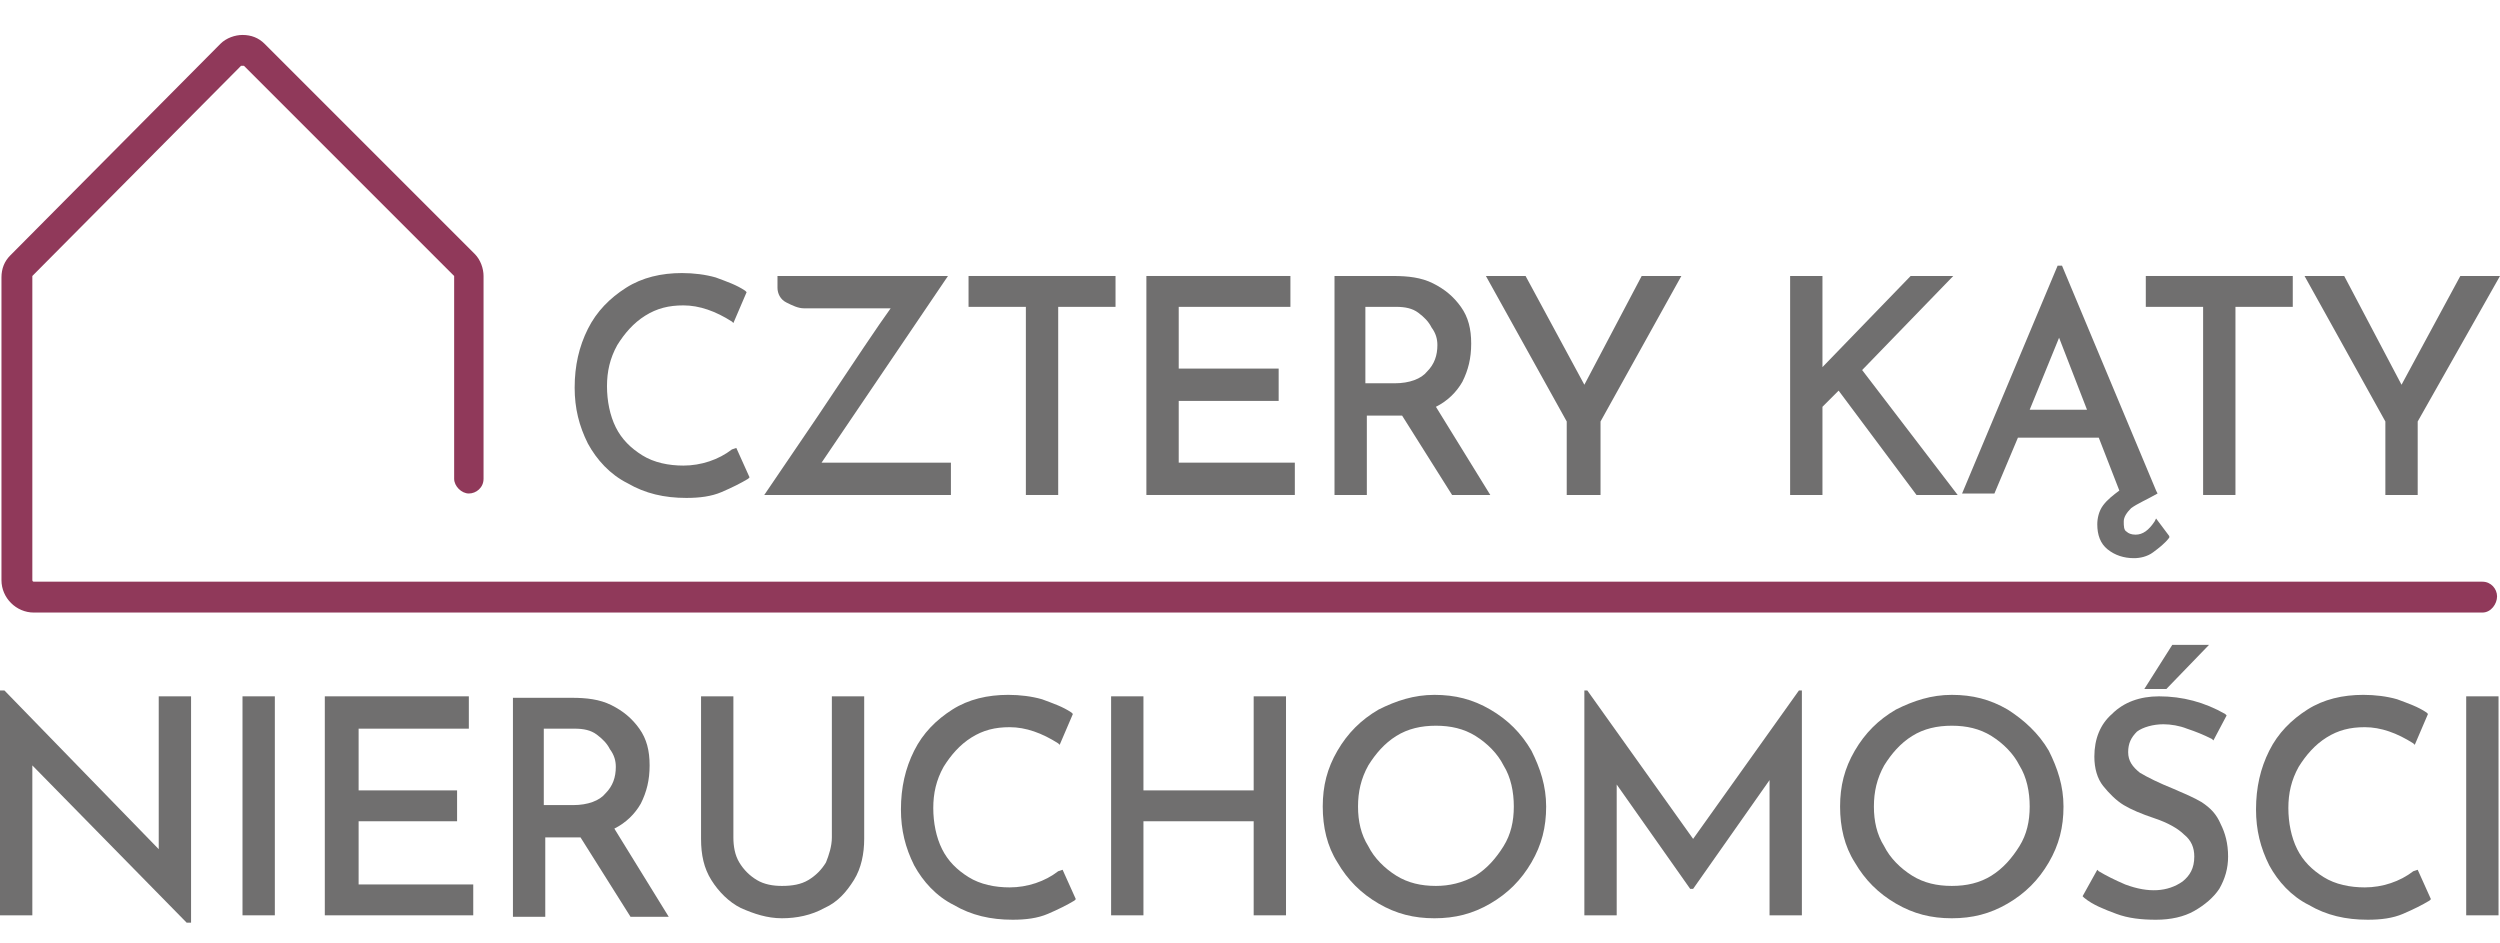
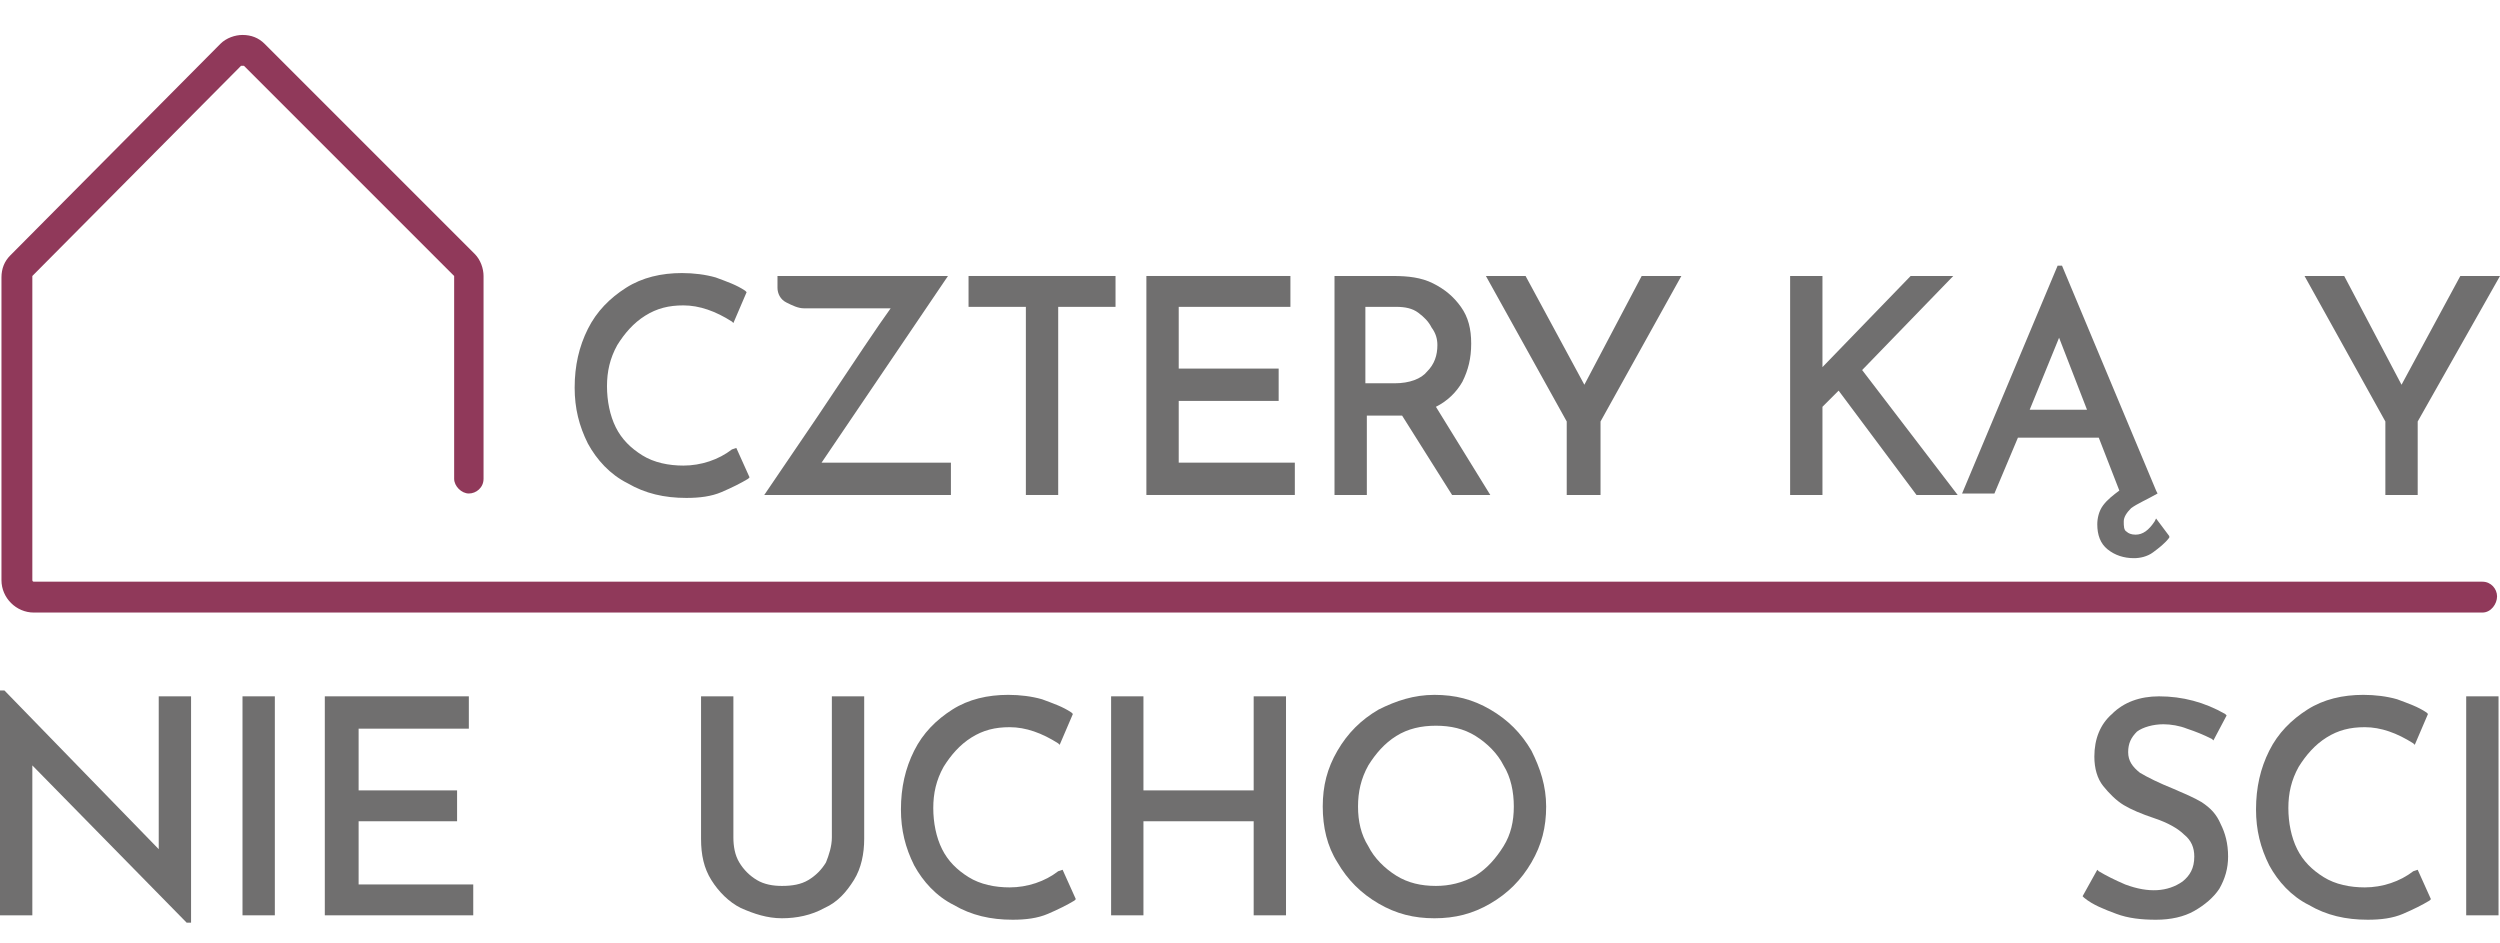
<svg xmlns="http://www.w3.org/2000/svg" version="1.1" id="Warstwa_1" x="0px" y="0px" width="858.9px" height="324px" viewBox="0 141.64 858.9 324" enable-background="new 0 141.64 858.9 324" xml:space="preserve">
  <g>
    <path fill="#90395A" d="M852.841,352.089H11.614c-6.06,0-11.109-5.049-11.109-11.109V236.963c0-3.029,1.01-5.554,3.03-7.574   l72.206-72.711c2.02-2.02,5.049-3.029,7.574-3.029c3.03,0,5.554,1.01,7.574,3.029l72.206,72.207c2.02,2.02,3.03,5.049,3.03,7.574   v69.682c0,3.029-2.525,5.048-5.05,5.048c-2.524,0-5.049-2.523-5.049-5.048v-69.177v-0.505L83.82,164.252c0,0-0.505,0-1.01,0   l-71.701,72.206v0.505V340.98c0,0.506,0.505,0.506,0.505,0.506h841.227c3.03,0,5.05,2.525,5.05,5.049   C857.891,349.06,855.871,352.089,852.841,352.089z" />
    <g>
      <g>
        <polygon fill="#706F6F" points="54.533,433.384 1.515,378.851 0,378.851 0,456.107 11.109,456.107 11.109,404.603      64.127,458.632 64.632,458.632 65.642,458.632 65.642,380.871 54.533,380.871    " />
        <rect x="83.315" y="380.871" fill="#706F6F" width="11.108" height="75.236" />
        <polygon fill="#706F6F" points="123.205,423.791 157.036,423.791 157.036,413.187 123.205,413.187 123.205,391.98      161.075,391.98 161.075,380.871 111.591,380.871 111.591,456.107 162.59,456.107 162.59,445.503 123.205,445.503    " />
-         <path fill="#706F6F" d="M220.153,417.732c2.02-4.039,3.029-8.08,3.029-13.129s-1.01-9.088-3.534-12.623     c-2.525-3.535-5.555-6.061-9.594-8.08s-8.584-2.523-13.633-2.523h-20.197v75.234h11.108v-27.266h10.099c1.01,0,1.515,0,2.02,0     l17.168,27.266h13.128l-18.683-30.295C215.104,424.296,218.133,421.265,220.153,417.732z M211.569,405.109     c0,3.533-1.01,6.563-3.535,9.088l0,0c-2.02,2.525-6.059,4.039-11.109,4.039h-10.099V391.98h10.604     c3.029,0,5.554,0.504,7.574,2.02c2.02,1.516,3.535,3.029,4.544,5.049C211.064,401.068,211.569,403.087,211.569,405.109z" />
        <path fill="#706F6F" d="M285.795,429.345c0,3.029-1.01,6.059-2.02,8.584c-1.515,2.525-3.535,4.545-6.059,6.059     c-2.525,1.516-5.555,2.02-9.089,2.02c-3.03,0-6.06-0.504-8.584-2.02c-2.525-1.514-4.544-3.533-6.06-6.059l0,0     c-1.515-2.525-2.02-5.555-2.02-8.584v-48.475h-11.109v48.979c0,5.555,1.01,10.1,3.535,14.139     c2.525,4.039,6.06,7.574,10.099,9.594c4.544,2.02,9.089,3.535,14.139,3.535s10.099-1.01,14.643-3.535     c4.544-2.02,7.574-5.553,10.099-9.594c2.525-4.039,3.535-9.088,3.535-14.139v-48.979h-11.109L285.795,429.345L285.795,429.345z" />
        <path fill="#706F6F" d="M363.556,440.958c-4.544,3.535-10.604,5.555-16.663,5.555c-5.049,0-10.099-1.01-14.138-3.535     c-4.04-2.523-7.069-5.555-9.089-9.594c-2.02-4.039-3.03-9.088-3.03-14.139c0-5.049,1.01-9.594,3.535-14.137     c2.525-4.041,5.554-7.574,9.594-10.1s8.079-3.535,13.128-3.535c5.555,0,11.109,2.02,16.663,5.555l0.505,0.506l4.544-10.604     l-0.505-0.506c-3.03-2.02-6.059-3.029-10.099-4.545c-3.535-1.01-7.574-1.514-11.614-1.514c-7.069,0-13.633,1.514-19.188,5.049     s-10.099,8.078-13.128,14.139c-3.03,6.059-4.544,12.623-4.544,20.197c0,7.068,1.515,13.129,4.544,19.188     c3.03,5.555,7.574,10.604,13.633,13.633c6.059,3.535,12.624,5.051,20.197,5.051c4.545,0,8.584-0.506,12.119-2.021     c3.535-1.514,6.564-3.029,9.089-4.543l0.505-0.506l-4.544-10.098L363.556,440.958z" />
        <polygon fill="#706F6F" points="430.713,413.187 392.842,413.187 392.842,380.871 381.733,380.871 381.733,456.107      392.842,456.107 392.842,423.791 430.713,423.791 430.713,456.107 441.821,456.107 441.821,380.871 430.713,380.871    " />
        <path fill="#706F6F" d="M512.008,385.416c-6.06-3.535-12.119-5.049-19.188-5.049c-7.069,0-13.129,2.02-19.188,5.049     c-6.059,3.535-10.604,8.078-14.138,14.139c-3.535,6.059-5.05,12.117-5.05,19.188c0,7.068,1.515,13.633,5.05,19.188     c3.534,6.059,8.079,10.604,14.138,14.139c6.06,3.533,12.119,5.049,19.188,5.049c7.068,0,13.128-1.516,19.188-5.049     c6.06-3.535,10.604-8.08,14.138-14.139c3.535-6.059,5.05-12.119,5.05-19.188c0-7.07-2.02-13.129-5.05-19.188     C522.611,393.494,518.067,388.951,512.008,385.416z M493.325,446.007c-5.05,0-9.594-1.01-13.634-3.533     c-4.039-2.525-7.574-6.061-9.594-10.1c-2.524-4.039-3.534-8.584-3.534-13.633s1.01-9.594,3.534-14.139     c2.524-4.039,5.555-7.574,9.594-10.1c4.04-2.523,8.584-3.533,13.634-3.533c5.049,0,9.594,1.01,13.633,3.533     c4.04,2.525,7.574,6.061,9.594,10.1c2.525,4.039,3.535,9.09,3.535,14.139s-1.01,9.594-3.535,13.633     c-2.524,4.039-5.554,7.574-9.594,10.1C502.414,444.998,497.869,446.007,493.325,446.007z" />
-         <polygon fill="#706F6F" points="618.045,378.851 581.689,429.849 545.334,378.851 545.334,378.851 544.323,378.851      544.323,456.107 555.433,456.107 555.433,411.167 580.68,447.017 581.689,447.017 607.946,409.652 607.946,456.107      619.055,456.107 619.055,379.357 619.055,378.851    " />
-         <path fill="#706F6F" d="M689.746,385.416c-6.06-3.535-12.118-5.049-19.188-5.049s-13.129,2.02-19.188,5.049     c-6.06,3.535-10.604,8.078-14.139,14.139c-3.534,6.059-5.05,12.117-5.05,19.188c0,7.068,1.516,13.633,5.05,19.188     c3.534,6.059,8.079,10.604,14.139,14.139c6.059,3.533,12.118,5.049,19.188,5.049s13.128-1.516,19.188-5.049     c6.06-3.535,10.604-8.08,14.138-14.139c3.535-6.059,5.05-12.119,5.05-19.188c0-7.07-2.02-13.129-5.05-19.188     C700.35,393.494,695.3,388.951,689.746,385.416z M670.559,446.007c-5.05,0-9.594-1.01-13.634-3.533     c-4.039-2.525-7.574-6.061-9.594-10.1c-2.524-4.039-3.534-8.584-3.534-13.633s1.01-9.594,3.534-14.139     c2.524-4.039,5.555-7.574,9.594-10.1c4.04-2.523,8.584-3.533,13.634-3.533c5.049,0,9.594,1.01,13.633,3.533     c4.04,2.525,7.574,6.061,9.594,10.1c2.525,4.039,3.535,9.09,3.535,14.139s-1.01,9.594-3.535,13.633     c-2.524,4.039-5.554,7.574-9.594,10.1C680.152,444.998,675.607,446.007,670.559,446.007z" />
        <path fill="#706F6F" d="M756.397,417.226c-2.524-1.514-6.059-3.029-9.594-4.543c-5.049-2.021-9.089-4.041-11.613-5.555     c-2.524-2.02-4.039-4.041-4.039-7.07s1.01-5.049,3.029-7.068c2.02-1.516,5.555-2.525,9.089-2.525     c2.524,0,5.555,0.506,8.079,1.516c3.029,1.01,5.555,2.02,8.584,3.535l0.505,0.504l4.544-8.584l-0.505-0.504     c-7.068-4.041-14.643-6.061-22.722-6.061c-6.564,0-12.119,2.02-16.158,6.061c-4.039,3.533-6.06,8.584-6.06,14.643     c0,4.039,1.01,7.574,3.03,10.098c2.02,2.525,4.544,5.051,7.068,6.564c2.525,1.516,6.06,3.029,10.604,4.545     c4.544,1.516,8.079,3.535,10.099,5.555c2.524,2.02,3.534,4.545,3.534,7.574c0,4.039-1.515,6.564-4.039,8.584     c-5.05,3.533-11.614,4.039-19.692,1.01c-3.535-1.516-6.564-3.029-9.09-4.545l-0.505-0.504l-5.049,9.088l0.505,0.506     c3.029,2.523,7.069,4.039,11.108,5.553c4.04,1.516,8.584,2.021,13.634,2.021c5.049,0,9.594-1.012,13.128-3.031     c3.535-2.02,6.564-4.543,8.584-7.574c2.02-3.533,3.03-7.068,3.03-11.107c0-4.545-1.011-8.08-2.525-11.109     C761.447,421.265,759.428,419.246,756.397,417.226z" />
-         <polygon fill="#706F6F" points="758.923,363.199 746.299,363.199 736.705,378.347 744.279,378.347    " />
        <path fill="#706F6F" d="M829.109,440.958c-4.545,3.535-10.604,5.555-16.663,5.555c-5.05,0-10.099-1.01-14.139-3.535     c-4.039-2.523-7.069-5.555-9.089-9.594s-3.029-9.088-3.029-14.139c0-5.049,1.01-9.594,3.534-14.137     c2.524-4.041,5.555-7.574,9.594-10.1c4.04-2.525,8.079-3.535,13.129-3.535c5.554,0,11.108,2.02,16.662,5.555l0.506,0.506     l4.544-10.604l-0.505-0.506c-3.029-2.02-6.06-3.029-10.099-4.545c-3.535-1.01-7.574-1.514-11.614-1.514     c-7.068,0-13.633,1.514-19.188,5.049c-5.554,3.535-10.099,8.078-13.128,14.139c-3.03,6.059-4.545,12.623-4.545,20.197     c0,7.068,1.515,13.129,4.545,19.188c3.029,5.555,7.574,10.604,13.633,13.633c6.06,3.535,12.624,5.051,20.198,5.051     c4.544,0,8.584-0.506,12.118-2.021c3.534-1.514,6.564-3.029,9.089-4.543l0.505-0.506l-4.544-10.098L829.109,440.958z" />
        <rect x="847.287" y="380.871" fill="#706F6F" width="11.108" height="75.236" />
      </g>
      <g>
        <path fill="#706F6F" d="M251.459,296.042c-4.544,3.535-10.604,5.554-16.663,5.554c-5.049,0-10.099-1.01-14.138-3.534     c-4.04-2.525-7.069-5.555-9.089-9.594c-2.02-4.04-3.03-9.089-3.03-14.138s1.01-9.594,3.535-14.138     c2.525-4.04,5.554-7.574,9.594-10.099c4.04-2.524,8.079-3.534,13.128-3.534c5.554,0,11.109,2.02,16.663,5.554l0.505,0.505     l4.544-10.604l-0.505-0.505c-3.03-2.02-6.06-3.029-10.099-4.544c-3.535-1.01-7.574-1.515-11.614-1.515     c-7.069,0-13.633,1.515-19.188,5.049c-5.555,3.535-10.099,8.079-13.128,14.138c-3.03,6.06-4.544,12.624-4.544,20.198     c0,7.069,1.515,13.128,4.544,19.188c3.029,5.555,7.574,10.604,13.633,13.634c6.059,3.533,12.624,5.049,20.197,5.049     c4.544,0,8.584-0.506,12.119-2.02c3.535-1.516,6.564-3.029,9.089-4.544l0.505-0.506l-4.544-10.098L251.459,296.042z" />
        <polygon fill="#706F6F" points="332.754,247.063 352.447,247.063 352.447,311.695 363.556,311.695 363.556,247.063      383.249,247.063 383.249,236.458 332.754,236.458    " />
        <polygon fill="#706F6F" points="404.96,279.378 439.297,279.378 439.297,268.27 404.96,268.27 404.96,247.063 443.336,247.063      443.336,236.458 393.852,236.458 393.852,311.695 444.851,311.695 444.851,300.586 404.96,300.586    " />
        <path fill="#706F6F" d="M502.414,272.814c2.02-4.039,3.029-8.079,3.029-13.128c0-5.049-1.01-9.089-3.534-12.623     c-2.525-3.535-5.555-6.06-9.594-8.079c-4.04-2.02-8.584-2.525-13.634-2.525h-20.197v75.236h11.108v-27.267h10.099     c1.01,0,1.515,0,2.02,0l17.168,27.267h13.129l-18.683-30.297C497.364,279.378,500.394,276.349,502.414,272.814z M493.83,260.191     c0,3.534-1.01,6.564-3.535,9.089c-2.02,2.524-6.059,4.04-11.108,4.04h-10.099v-26.257h10.604c3.03,0,5.555,0.505,7.574,2.02     s3.534,3.03,4.545,5.049C493.325,256.151,493.83,258.171,493.83,260.191z" />
        <polygon fill="#706F6F" points="544.323,273.824 524.126,236.458 510.493,236.458 538.265,286.447 538.265,311.695      549.878,311.695 549.878,286.447 577.649,236.458 564.017,236.458    " />
        <polygon fill="#706F6F" points="671.063,236.458 656.42,236.458 626.124,267.765 626.124,266.755 626.124,236.458      615.015,236.458 615.015,311.695 626.124,311.695 626.124,281.398 631.678,275.844 658.439,311.695 672.578,311.695      639.757,268.775    " />
        <path fill="#706F6F" d="M740.24,320.783c-2.021,3.029-4.04,4.545-6.564,4.545c-1.515,0-2.524-0.504-3.03-1.01     c-1.01-0.506-1.01-2.02-1.01-3.535c0-1.514,1.01-3.029,2.525-4.543c2.02-1.516,5.554-3.031,9.089-5.051l0,0l-0.505-1.01     l-32.316-77.255h-1.515l-32.821,78.265h11.108l8.079-19.187h27.771l7.069,18.177c-2.02,1.516-4.039,3.029-5.554,5.049     c-1.516,2.021-2.021,4.545-2.021,6.564c0,3.535,1.01,6.564,3.535,8.584c2.524,2.02,5.554,3.031,9.089,3.031     c2.02,0,4.544-0.506,6.564-2.021c2.02-1.514,4.039-3.029,5.554-5.049v-0.504l-4.544-6.061L740.24,320.783z M717.013,282.408     H697.32l10.099-24.742L717.013,282.408z" />
-         <polygon fill="#706F6F" points="737.21,247.063 756.902,247.063 756.902,311.695 768.012,311.695 768.012,247.063      787.704,247.063 787.704,236.458 737.21,236.458    " />
        <polygon fill="#706F6F" points="845.267,236.458 825.069,273.824 805.377,236.458 791.743,236.458 819.515,286.447      819.515,311.695 830.624,311.695 830.624,286.447 858.9,236.458    " />
        <path fill="#706F6F" d="M325.686,236.458h-45.445h-13.128v4.04c0,2.02,1.01,4.04,3.03,5.049c2.02,1.01,4.04,2.02,6.059,2.02     h29.792c-4.04,5.554-12.119,17.673-25.247,37.365l-18.178,26.762h64.127v-11.109h-44.435L325.686,236.458z" />
      </g>
    </g>
  </g>
</svg>